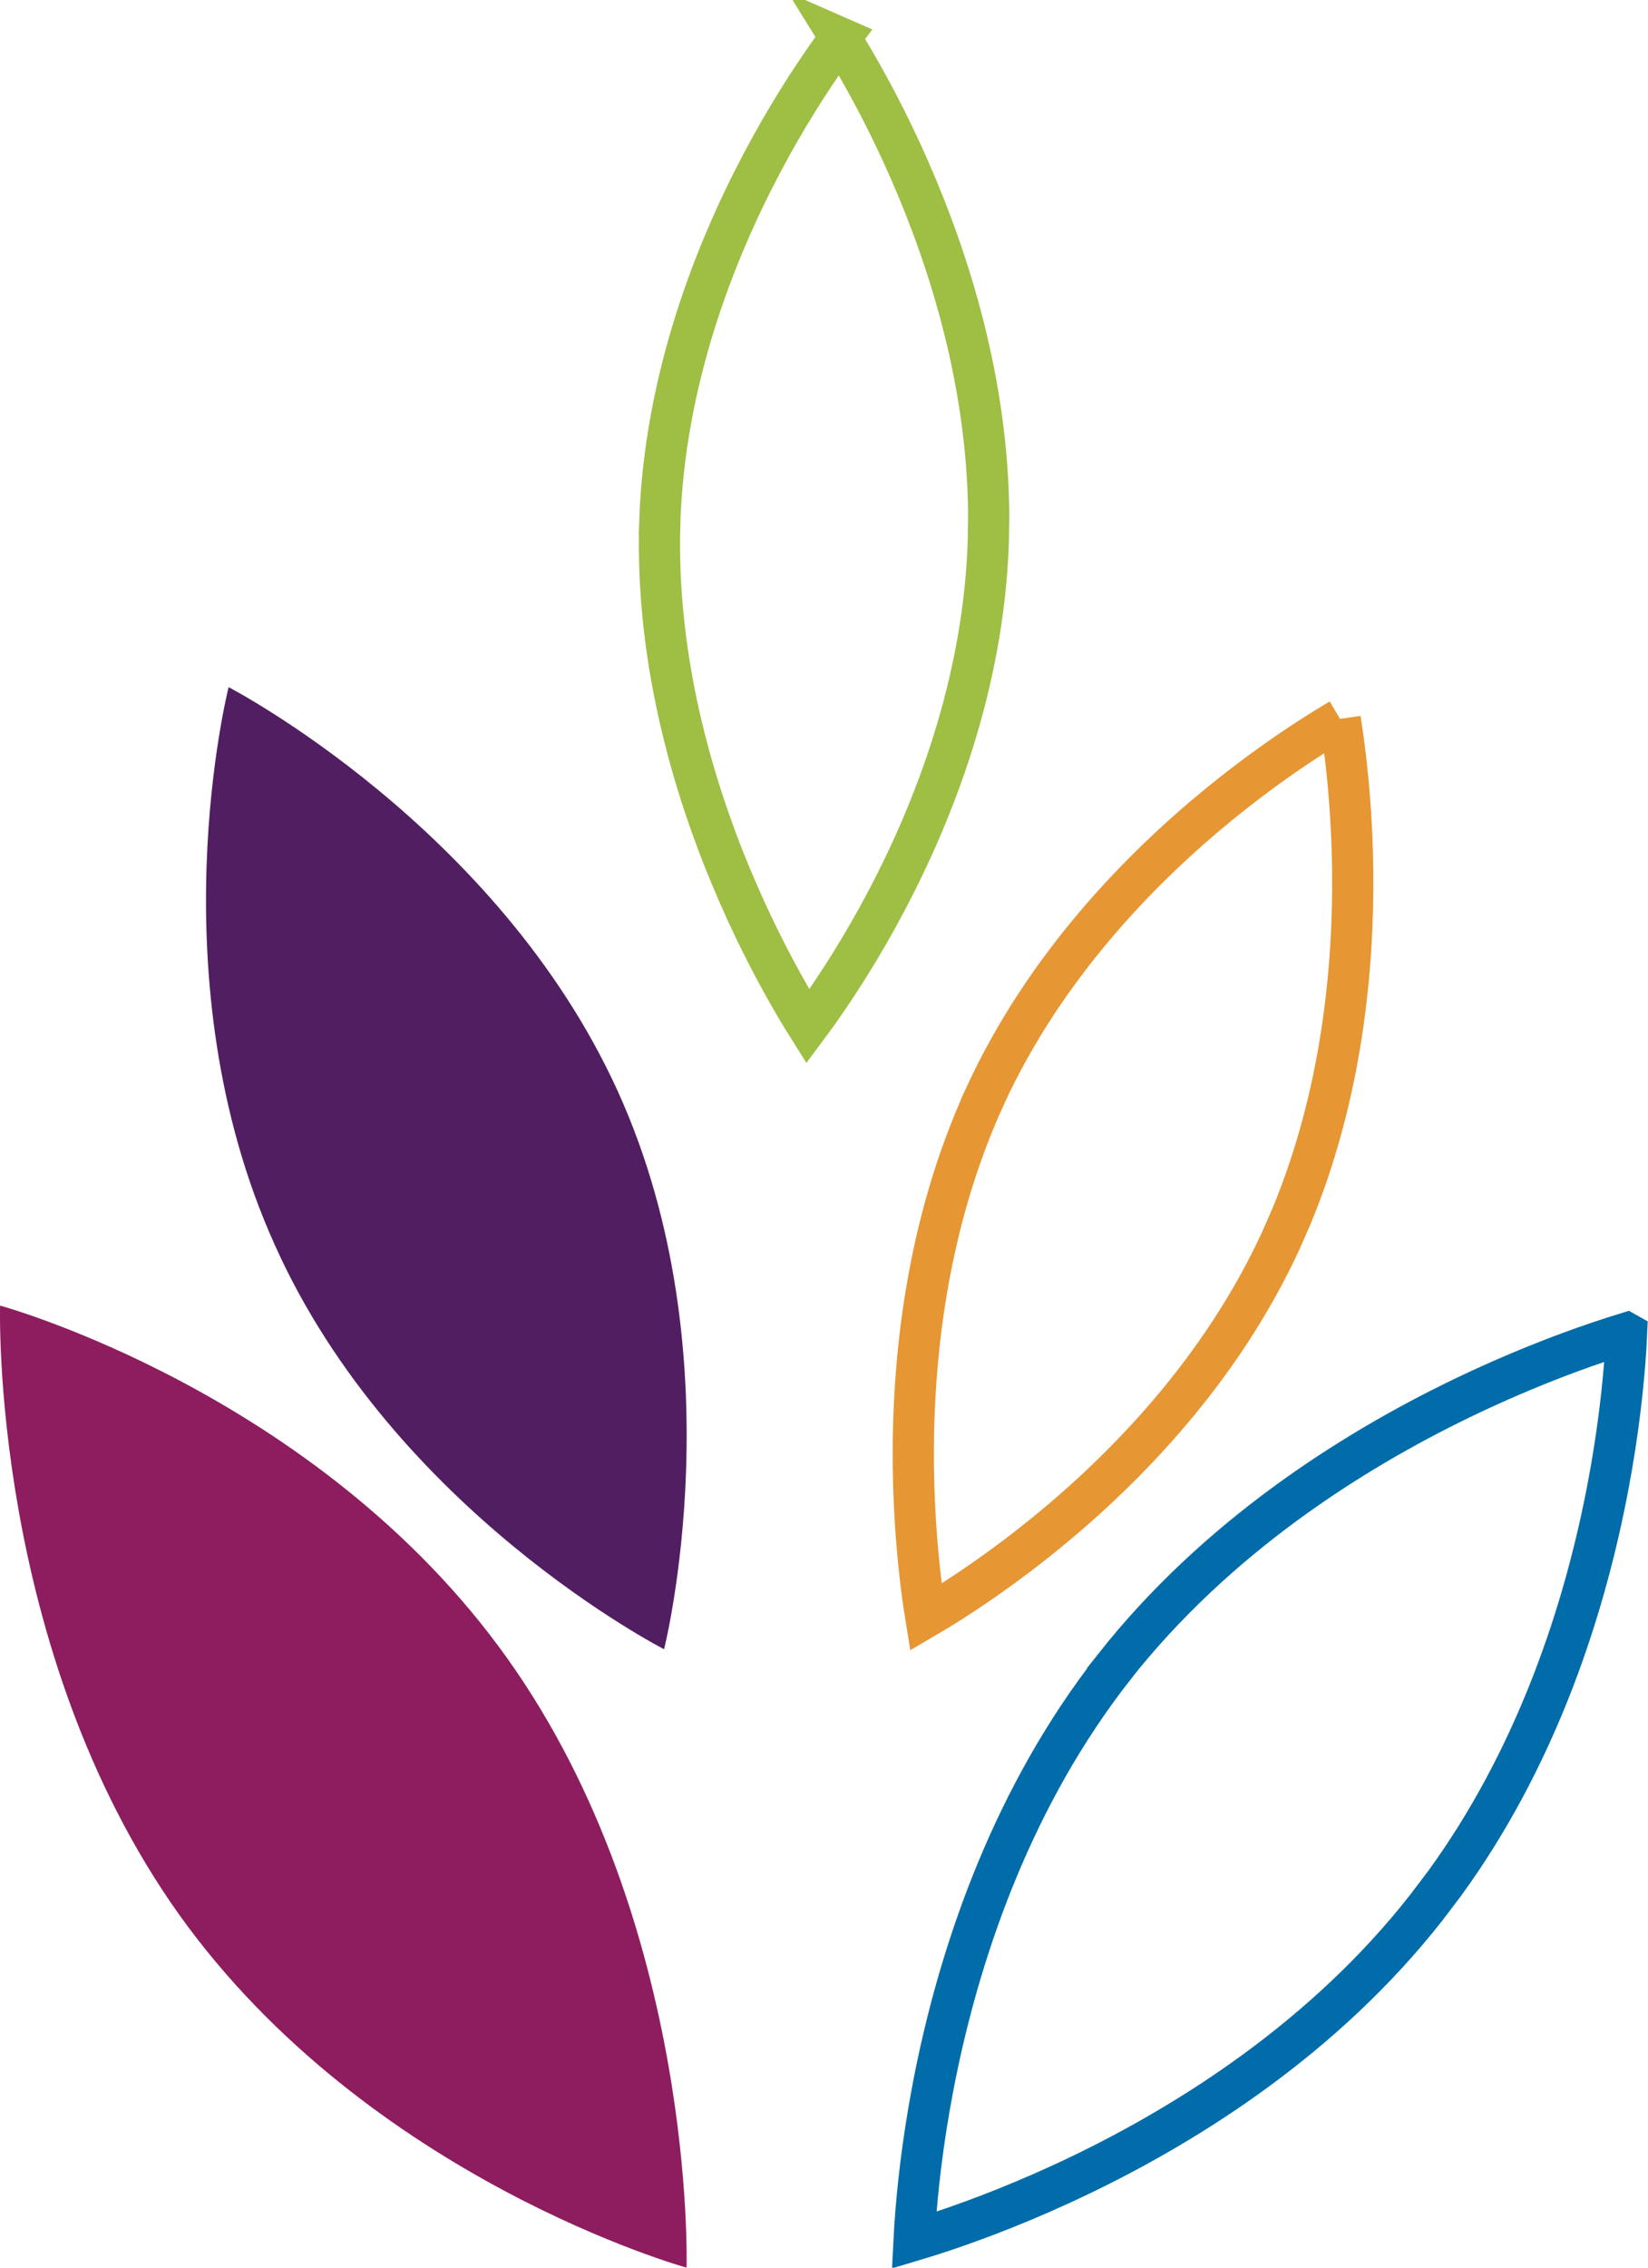
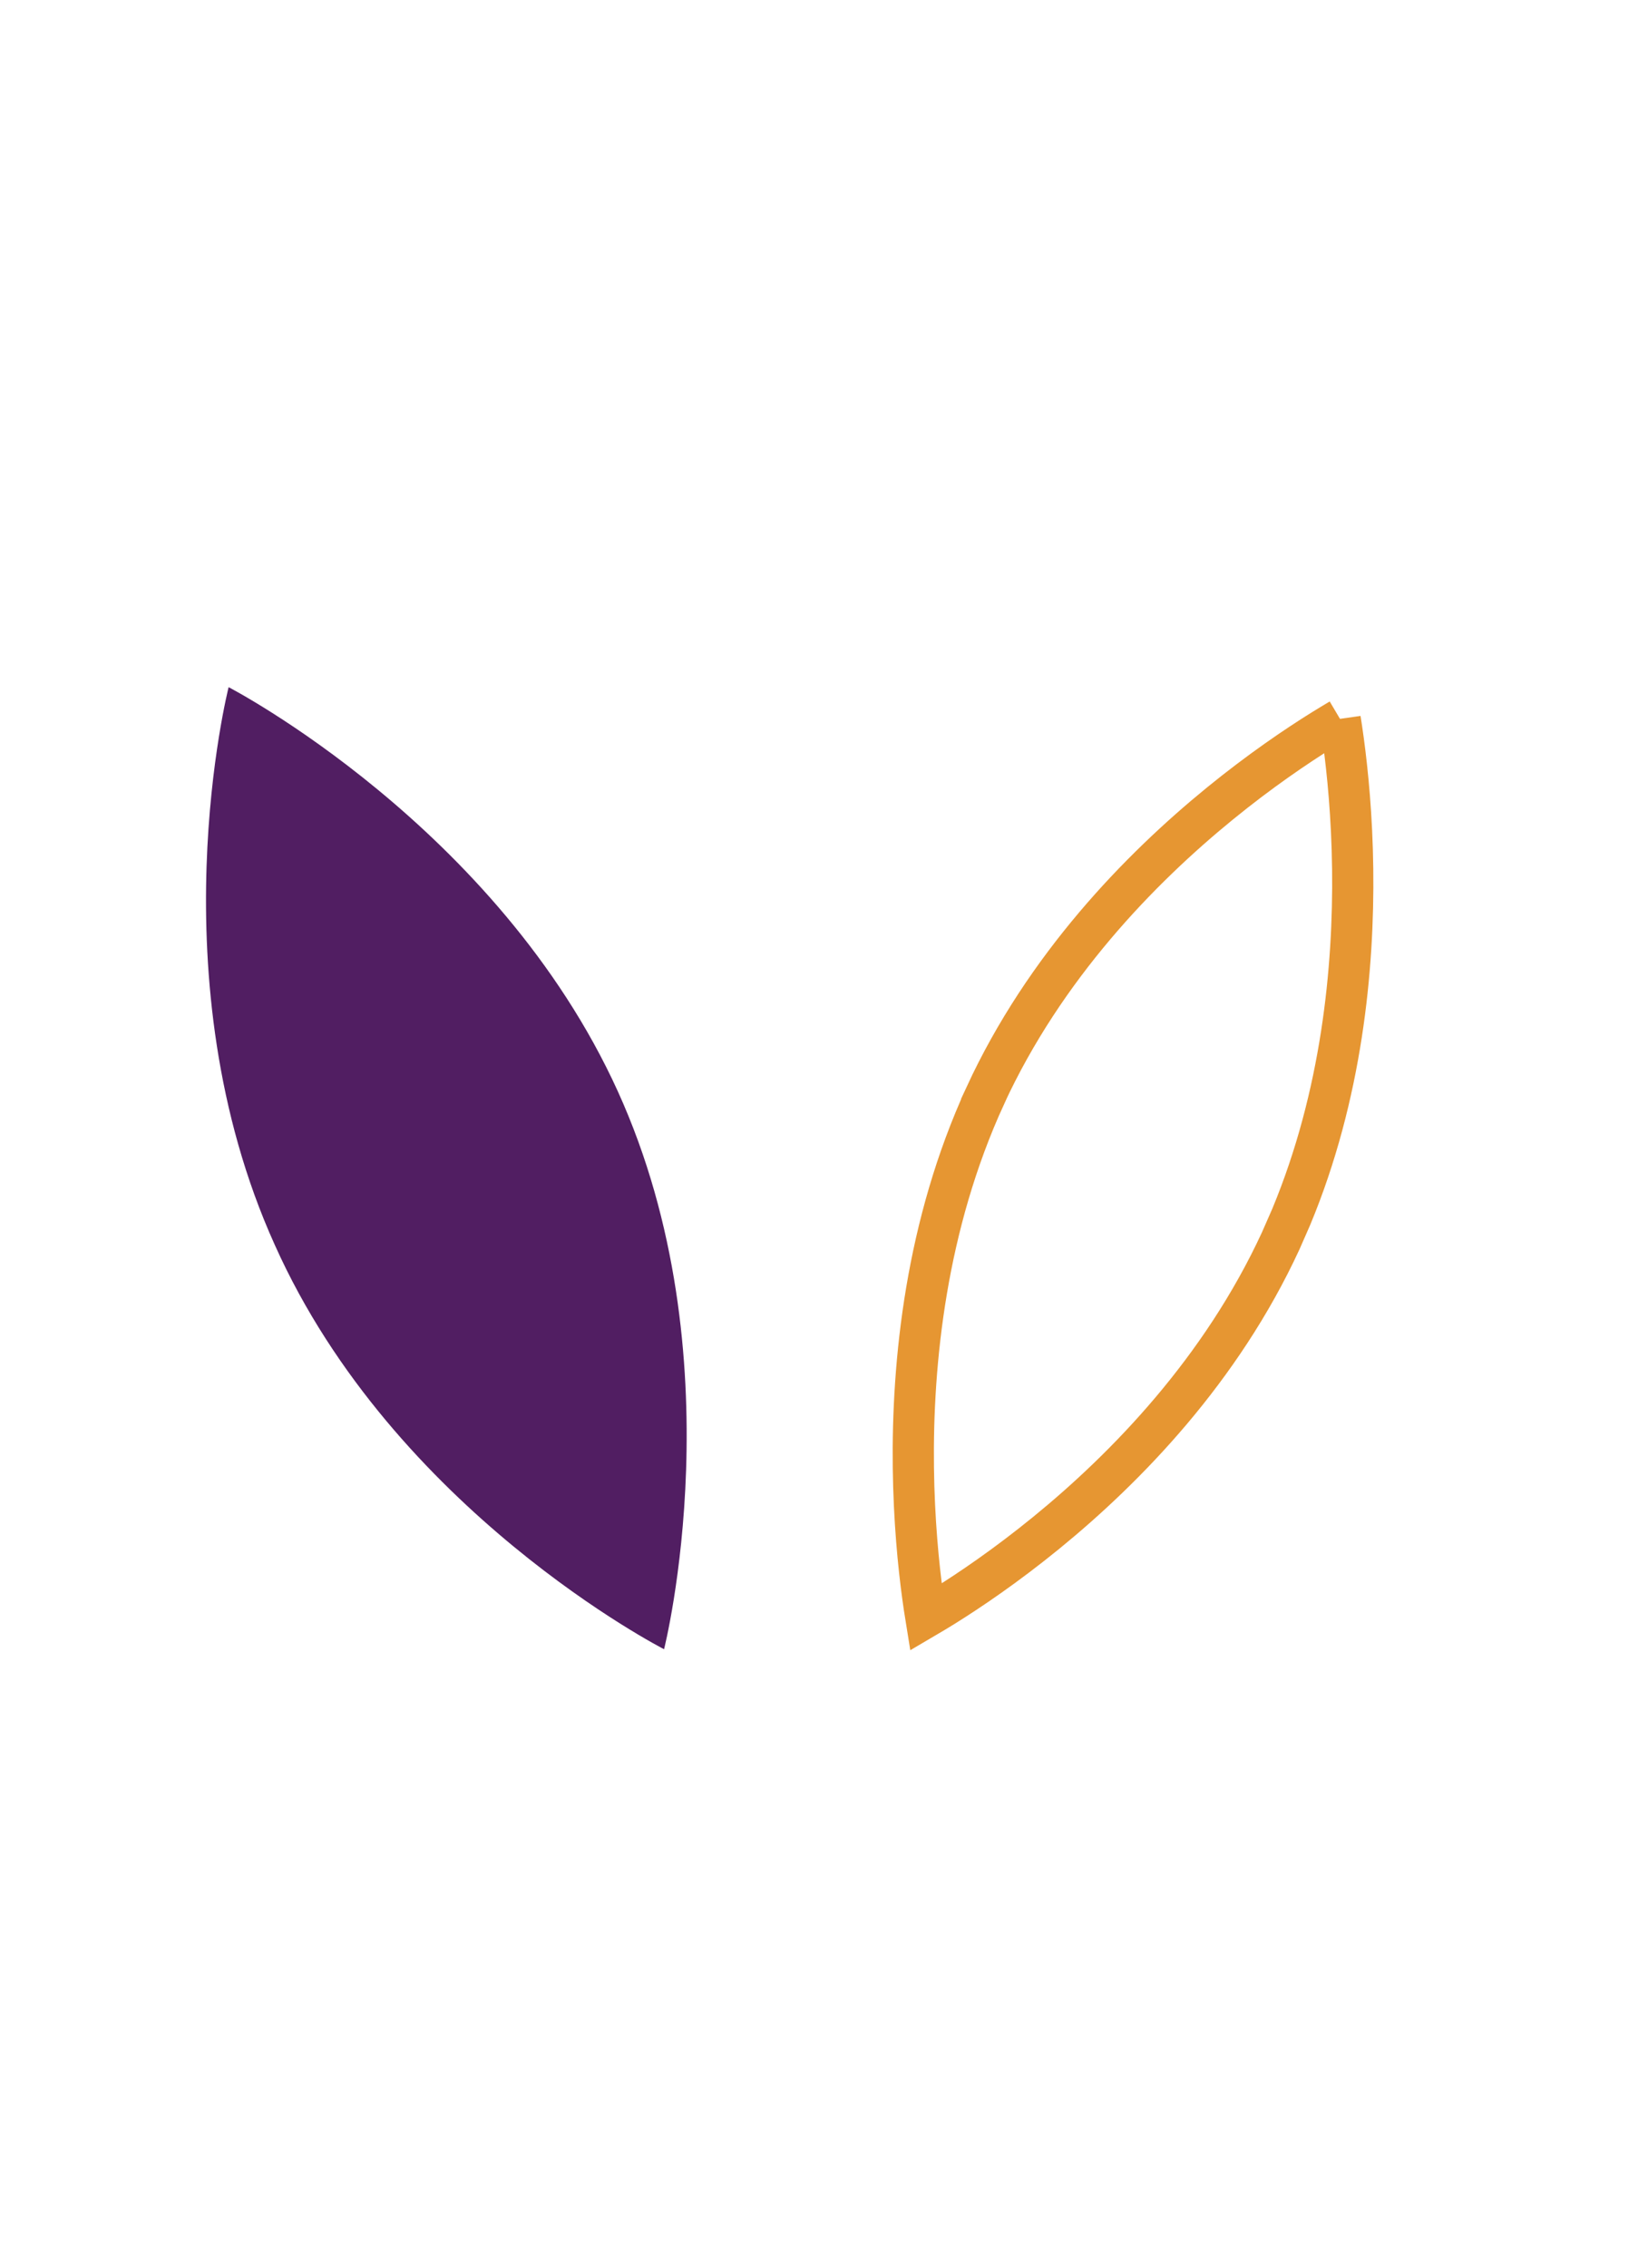
<svg xmlns="http://www.w3.org/2000/svg" xmlns:ns1="http://sodipodi.sourceforge.net/DTD/sodipodi-0.dtd" xmlns:ns2="http://www.inkscape.org/namespaces/inkscape" width="40" height="55" viewBox="0 0 40 55" fill="none" version="1.1" id="palm-2" ns1:docname="palm.svg">
  <defs id="defs5" />
  <ns1:namedview id="namedview5" pagecolor="#ffffff" bordercolor="#000000" borderopacity="0.25" ns2:showpageshadow="2" ns2:pageopacity="0.0" ns2:pagecheckerboard="0" ns2:deskcolor="#d1d1d1" />
  <path fill-rule="evenodd" clip-rule="evenodd" d="M 14.996,26.47 C 17.919,32.897 16.118,40 16.118,40 c 0,0 -6.554,-3.346 -9.447,-9.803 C 3.748,23.74 5.549,16.667 5.549,16.667 c 0,0 6.524,3.375 9.447,9.803 z" fill="#511e62" id="path1" />
  <path d="m 32.529,17.443 c 0.024,0.15 0.05,0.323 0.076,0.517 0.103,0.76 0.211,1.841 0.227,3.12 0.03,2.403 -0.263,5.478 -1.489,8.428 l -0.258,0.588 c -1.443,3.124 -3.74,5.491 -5.692,7.082 -0.974,0.794 -1.857,1.391 -2.495,1.788 -0.158,0.098 -0.301,0.183 -0.427,0.257 -0.024,-0.148 -0.05,-0.32 -0.076,-0.512 -0.103,-0.757 -0.21,-1.835 -0.226,-3.112 -0.032,-2.559 0.303,-5.887 1.747,-9.027 l -9e-4,-0.001 c 1.443,-3.123 3.741,-5.49 5.693,-7.081 0.974,-0.794 1.857,-1.391 2.495,-1.788 0.158,-0.098 0.301,-0.184 0.426,-0.258 z" stroke="#e69632" id="path2" />
-   <path fill-rule="evenodd" clip-rule="evenodd" d="M 12.313,40.222 C 16.912,46.675 16.664,55 16.664,55 c 0,0 -7.711,-2.132 -12.311,-8.556 -4.599,-6.453 -4.351,-14.778 -4.351,-14.778 0,0 7.711,2.103 12.311,8.556 z" fill="#8d1d5f" id="path3" />
-   <path d="m 39.48,32.334 c -0.009,0.2 -0.022,0.441 -0.044,0.719 -0.07,0.878 -0.215,2.118 -0.517,3.556 -0.566,2.7 -1.676,6.074 -3.852,9.067 l -0.45,0.594 -10e-4,9e-4 c -2.46,3.135 -5.722,5.199 -8.388,6.481 -1.33,0.64 -2.505,1.082 -3.346,1.363 -0.268,0.09 -0.502,0.162 -0.696,0.22 0.01,-0.199 0.025,-0.439 0.048,-0.715 0.072,-0.876 0.219,-2.112 0.522,-3.546 0.607,-2.873 1.832,-6.514 4.292,-9.649 l -10e-4,-0.001 c 2.475,-3.135 5.739,-5.206 8.401,-6.495 1.329,-0.644 2.501,-1.089 3.34,-1.373 0.266,-0.09 0.498,-0.164 0.69,-0.223 z" stroke="#006ca9" id="path4" />
-   <path d="m 20.394,0.919 c 0.08,0.129 0.172,0.278 0.271,0.446 0.39,0.66 0.911,1.614 1.423,2.786 0.963,2.202 1.89,5.148 1.909,8.343 l -0.009,0.642 c -0.113,3.439 -1.307,6.514 -2.486,8.739 -0.588,1.111 -1.169,2.004 -1.602,2.618 -0.107,0.152 -0.206,0.286 -0.293,0.403 -0.08,-0.127 -0.171,-0.275 -0.269,-0.442 -0.39,-0.658 -0.908,-1.609 -1.419,-2.779 -1.026,-2.345 -2.012,-5.541 -1.905,-8.995 l -0.001,-5.7e-4 c 0.113,-3.439 1.309,-6.513 2.488,-8.739 0.588,-1.111 1.169,-2.004 1.602,-2.618 0.107,-0.152 0.205,-0.287 0.292,-0.403 z" stroke="#e69632" id="path6" style="fill:none;stroke:#9ebf43" />
</svg>